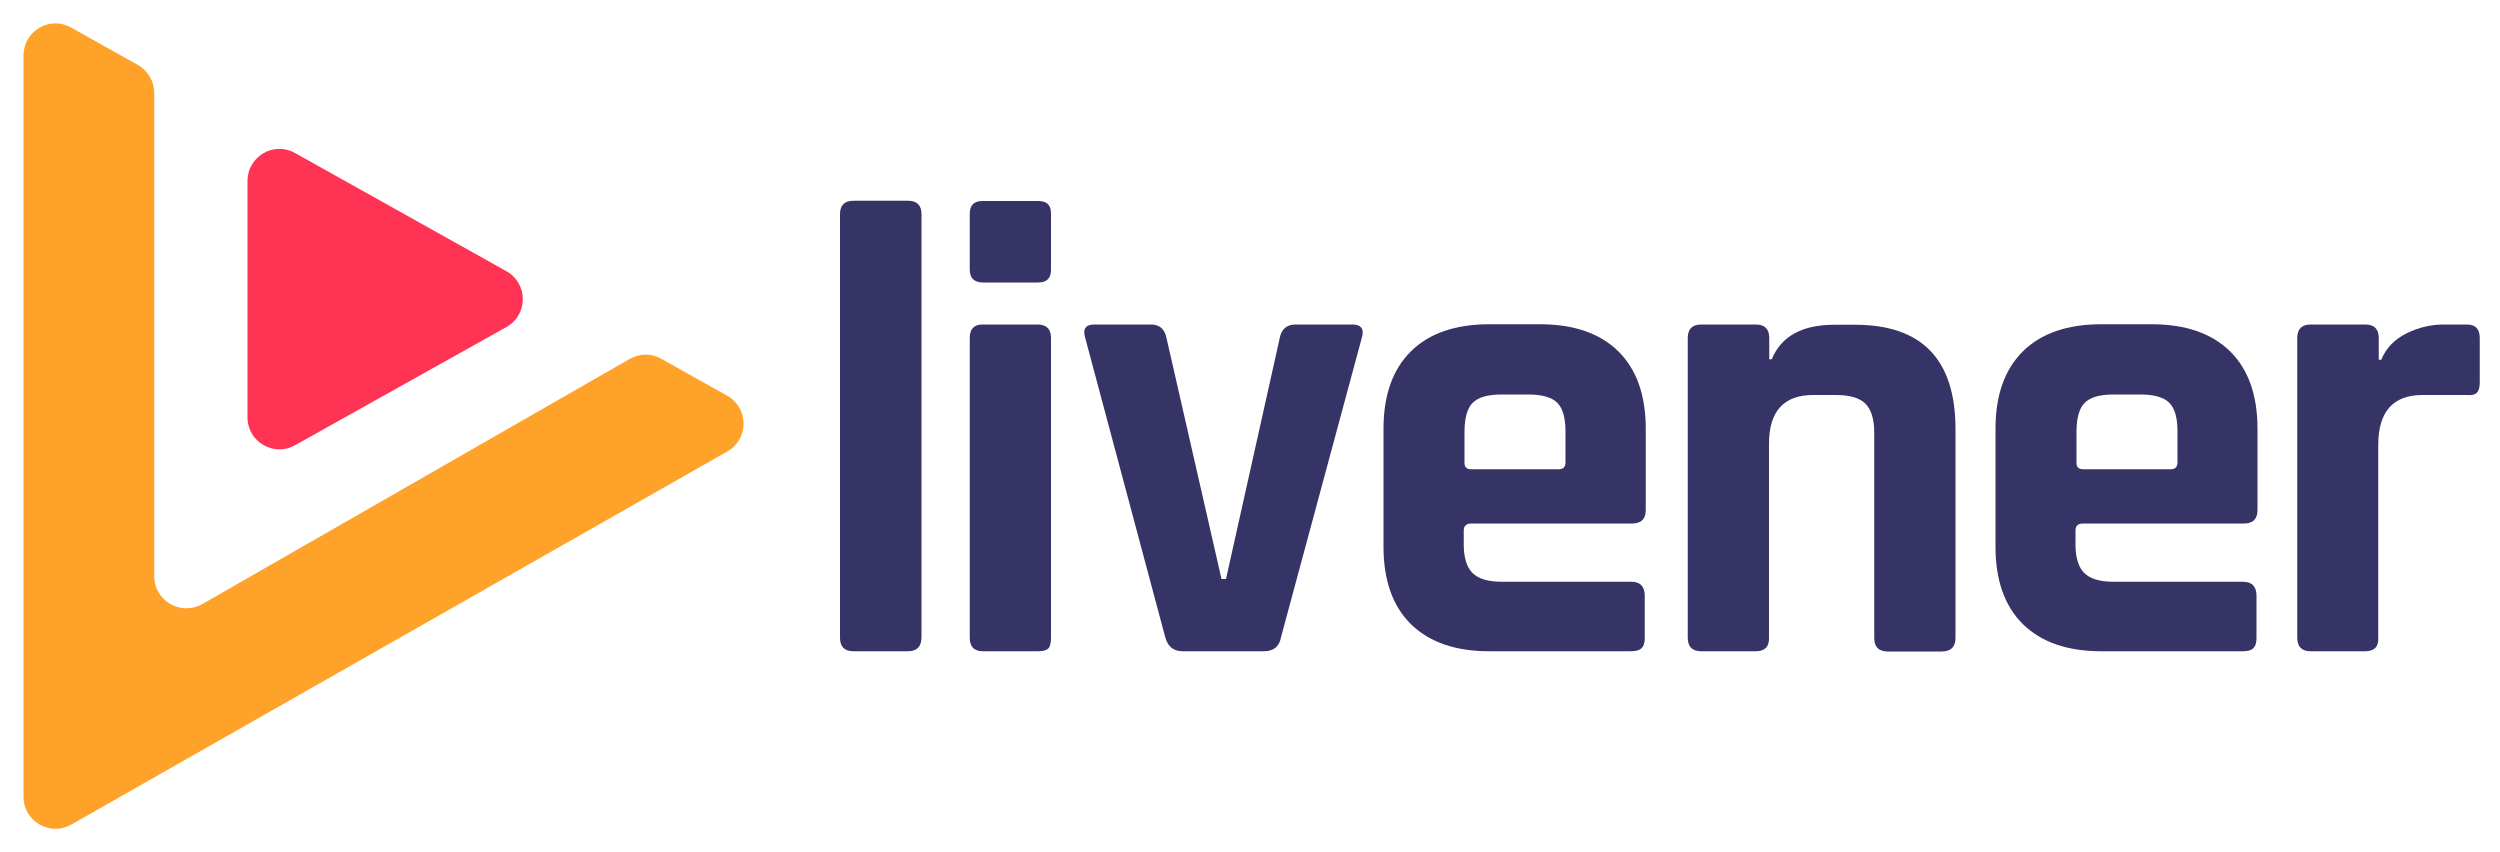
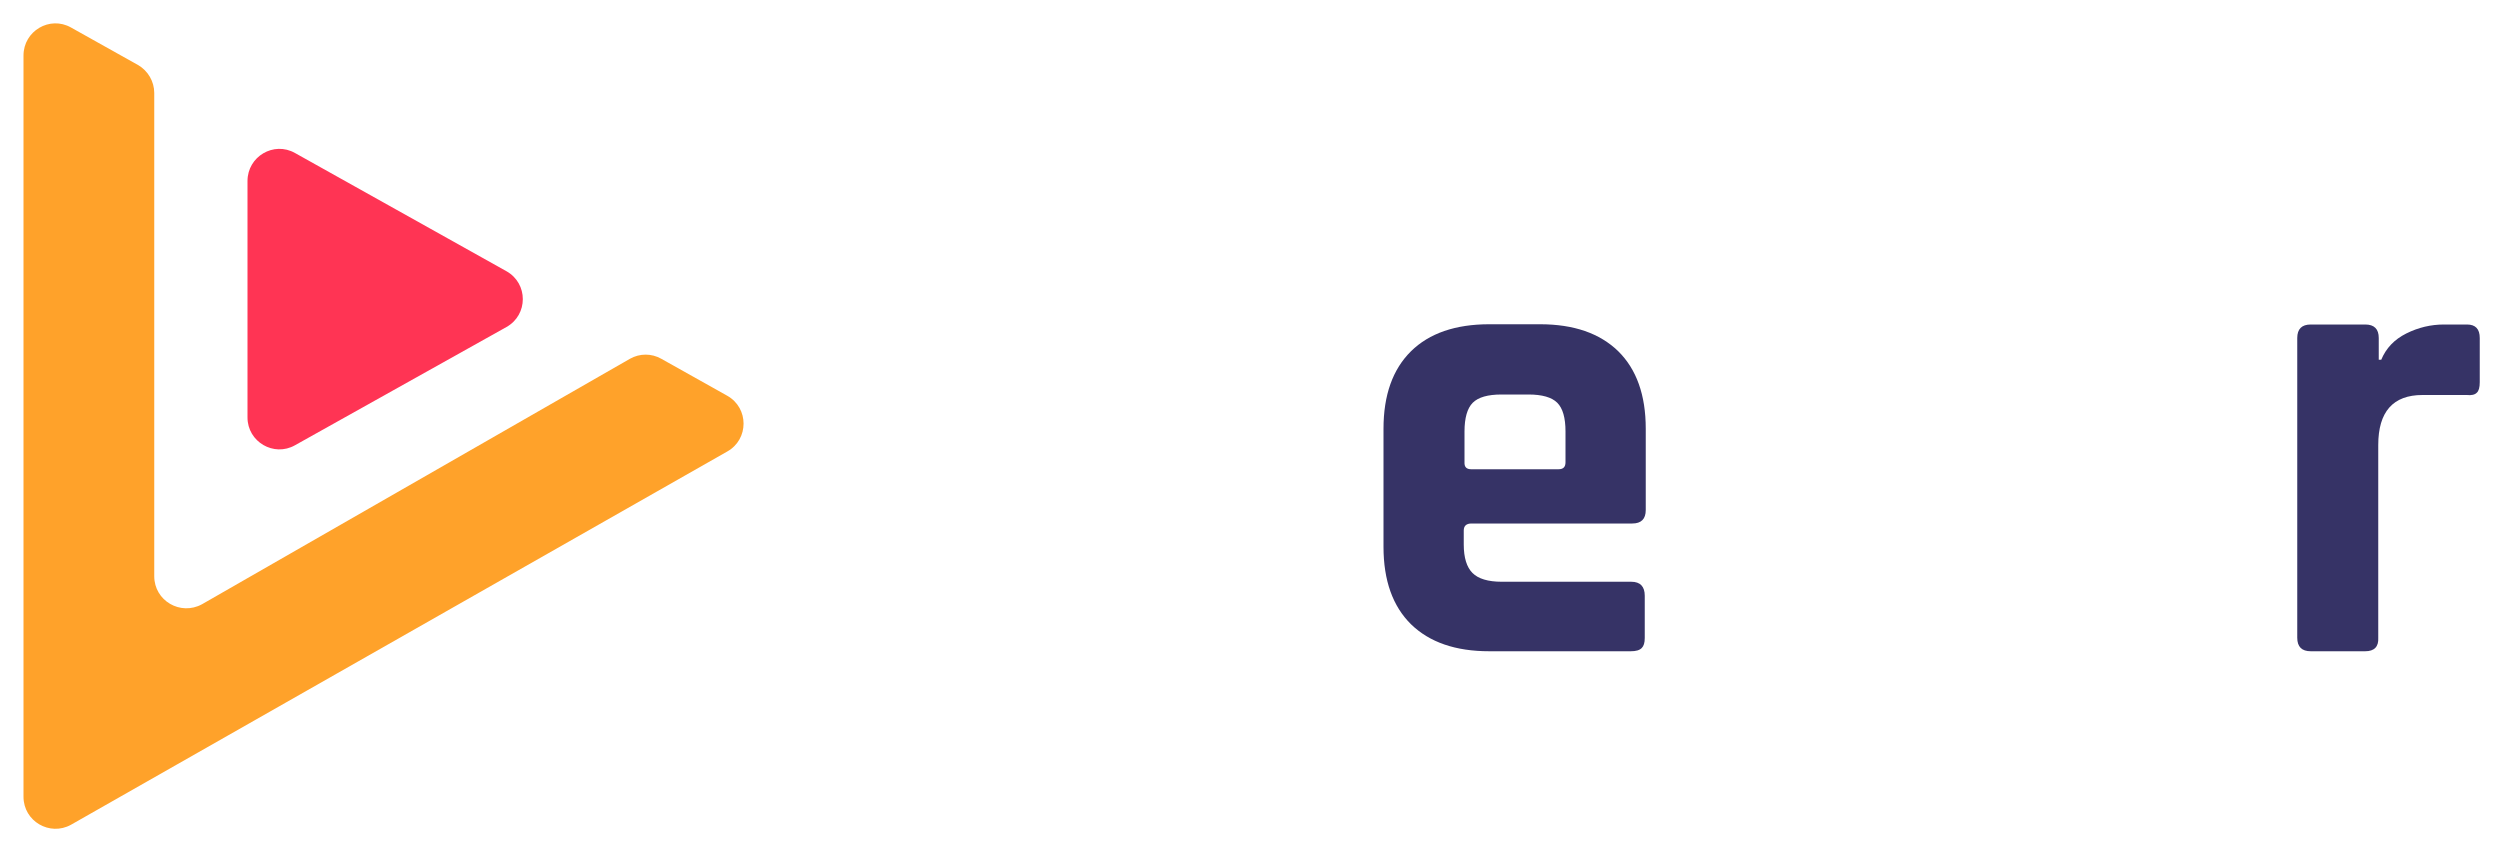
<svg xmlns="http://www.w3.org/2000/svg" version="1.1" id="Livello_1" x="0px" y="0px" viewBox="0 0 1000 341" style="enable-background:new 0 0 1000 341;" xml:space="preserve">
  <style type="text/css">
	.st0{fill:#363366;}
	.st1{fill:#FF3454;}
	.st2{fill:#FFA22A;}
</style>
  <g>
-     <path class="st0" d="M363.2,260.5h-21.8c-3.6,0-5.4-1.8-5.4-5.4V85.7c0-3.6,1.8-5.4,5.4-5.4h21.8c3.6,0,5.4,1.8,5.4,5.4v169.4   C368.5,258.7,366.7,260.5,363.2,260.5z" />
-     <path class="st0" d="M387.9,107.8V85.5c0-3.4,1.7-5.1,5.1-5.1h22.3c3.4,0,5.1,1.6,5.1,4.9v22.6c0,3.4-1.7,5.1-5.1,5.1H393   C389.6,112.9,387.9,111.2,387.9,107.8z M387.9,255.1V135.2c0-3.6,1.7-5.4,5.1-5.4h22c3.6,0,5.4,1.8,5.4,5.4v119.9   c0,2.2-0.4,3.7-1.2,4.4c-0.8,0.7-2.1,1-4,1h-22C389.6,260.5,387.9,258.7,387.9,255.1z" />
-     <path class="st0" d="M437.8,129.8h22.6c3.4,0,5.5,1.8,6.2,5.4l22,96.4h1.8l21.5-96.4c0.7-3.6,2.8-5.4,6.4-5.4h22.6   c3.6,0,4.9,1.8,3.8,5.4l-32.3,119.7c-0.7,3.8-3,5.6-6.9,5.6h-32.5c-3.6,0-5.9-1.9-6.9-5.6l-32-119.7   C433,131.6,434.2,129.8,437.8,129.8z" />
    <path class="st0" d="M652.3,260.5h-56.6c-13.5,0-23.9-3.6-31.3-10.8c-7.3-7.2-11-17.5-11-31v-47.2c0-13.5,3.7-23.8,11-31   c7.3-7.2,17.8-10.8,31.3-10.8H616c13.5,0,23.9,3.6,31.3,10.8c7.3,7.2,11,17.5,11,31v32.5c0,3.6-1.8,5.4-5.4,5.4h-64.3   c-2,0-3.1,0.9-3.1,2.8v5.6c0,5.3,1.2,9.1,3.5,11.4c2.3,2.3,6.2,3.5,11.7,3.5h51.8c3.6,0,5.4,1.9,5.4,5.6v16.9c0,1.9-0.4,3.2-1.2,4   C655.8,260.1,654.4,260.5,652.3,260.5z M588.5,187.7h34.9c1.9,0,2.8-0.9,2.8-2.8v-12.3c0-5.5-1.1-9.3-3.3-11.5   c-2.2-2.2-6.1-3.3-11.5-3.3h-10.8c-5.5,0-9.3,1.1-11.5,3.3c-2.2,2.2-3.3,6.1-3.3,11.5v12.3C585.7,186.8,586.6,187.7,588.5,187.7z" />
-     <path class="st0" d="M702.3,260.5h-21.8c-3.6,0-5.4-1.8-5.4-5.4V135.2c0-3.6,1.8-5.4,5.4-5.4h21.8c3.6,0,5.4,1.8,5.4,5.4v8.5h1   c3.8-9.2,12.1-13.8,25.1-13.8h8.2c26.8,0,40.2,13.9,40.2,41.8v83.5c0,3.6-1.9,5.4-5.6,5.4h-21.5c-3.6,0-5.4-1.8-5.4-5.4v-82   c0-5.5-1.2-9.4-3.5-11.7c-2.3-2.3-6.2-3.5-11.7-3.5h-9.2c-11.8,0-17.7,6.5-17.7,19.5v77.7C707.7,258.7,705.9,260.5,702.3,260.5z" />
-     <path class="st0" d="M897.1,260.5h-56.6c-13.5,0-23.9-3.6-31.3-10.8c-7.3-7.2-11-17.5-11-31v-47.2c0-13.5,3.7-23.8,11-31   c7.3-7.2,17.8-10.8,31.3-10.8h20.2c13.5,0,23.9,3.6,31.3,10.8c7.3,7.2,11,17.5,11,31v32.5c0,3.6-1.8,5.4-5.4,5.4h-64.3   c-2.1,0-3.1,0.9-3.1,2.8v5.6c0,5.3,1.2,9.1,3.5,11.4c2.3,2.3,6.2,3.5,11.7,3.5h51.8c3.6,0,5.4,1.9,5.4,5.6v16.9   c0,1.9-0.4,3.2-1.2,4C900.6,260.1,899.2,260.5,897.1,260.5z M833.3,187.7h34.9c1.9,0,2.8-0.9,2.8-2.8v-12.3c0-5.5-1.1-9.3-3.3-11.5   c-2.2-2.2-6.1-3.3-11.5-3.3h-10.8c-5.5,0-9.3,1.1-11.5,3.3c-2.2,2.2-3.3,6.1-3.3,11.5v12.3C830.5,186.8,831.4,187.7,833.3,187.7z" />
    <path class="st0" d="M946.1,260.5h-21.8c-3.6,0-5.4-1.8-5.4-5.4V135.2c0-3.6,1.8-5.4,5.4-5.4h21.8c3.6,0,5.4,1.8,5.4,5.4v8.7h1   c1.9-4.6,5.2-8.1,10-10.5c4.8-2.4,9.8-3.6,15.1-3.6h9.2c3.4,0,5.1,1.8,5.1,5.4v17.7c0,2.1-0.4,3.5-1.2,4.2c-0.8,0.8-2.1,1.1-4,0.9   h-17.7c-11.8,0-17.7,6.7-17.7,20v77.1C951.5,258.7,949.7,260.5,946.1,260.5z" />
  </g>
  <g>
    <path class="st1" d="M118,178.1l84.6-47.3c8.7-4.9,8.7-17.4,0-22.3L118,61.2c-8.5-4.8-19,1.4-19,11.2V167   C99,176.7,109.5,182.9,118,178.1z" />
    <path class="st2" d="M61.7,230.5V37.2c0-4.6-2.5-8.9-6.5-11.2L28.4,11c-8.5-4.8-19,1.4-19,11.2v296.5c0,9.8,10.5,15.9,19,11.2   l262.5-149.3c8.7-4.9,8.7-17.4,0-22.3l-26.4-14.8c-3.9-2.2-8.6-2.2-12.5,0L80.8,241.7C72.2,246.4,61.7,240.3,61.7,230.5z" />
  </g>
</svg>